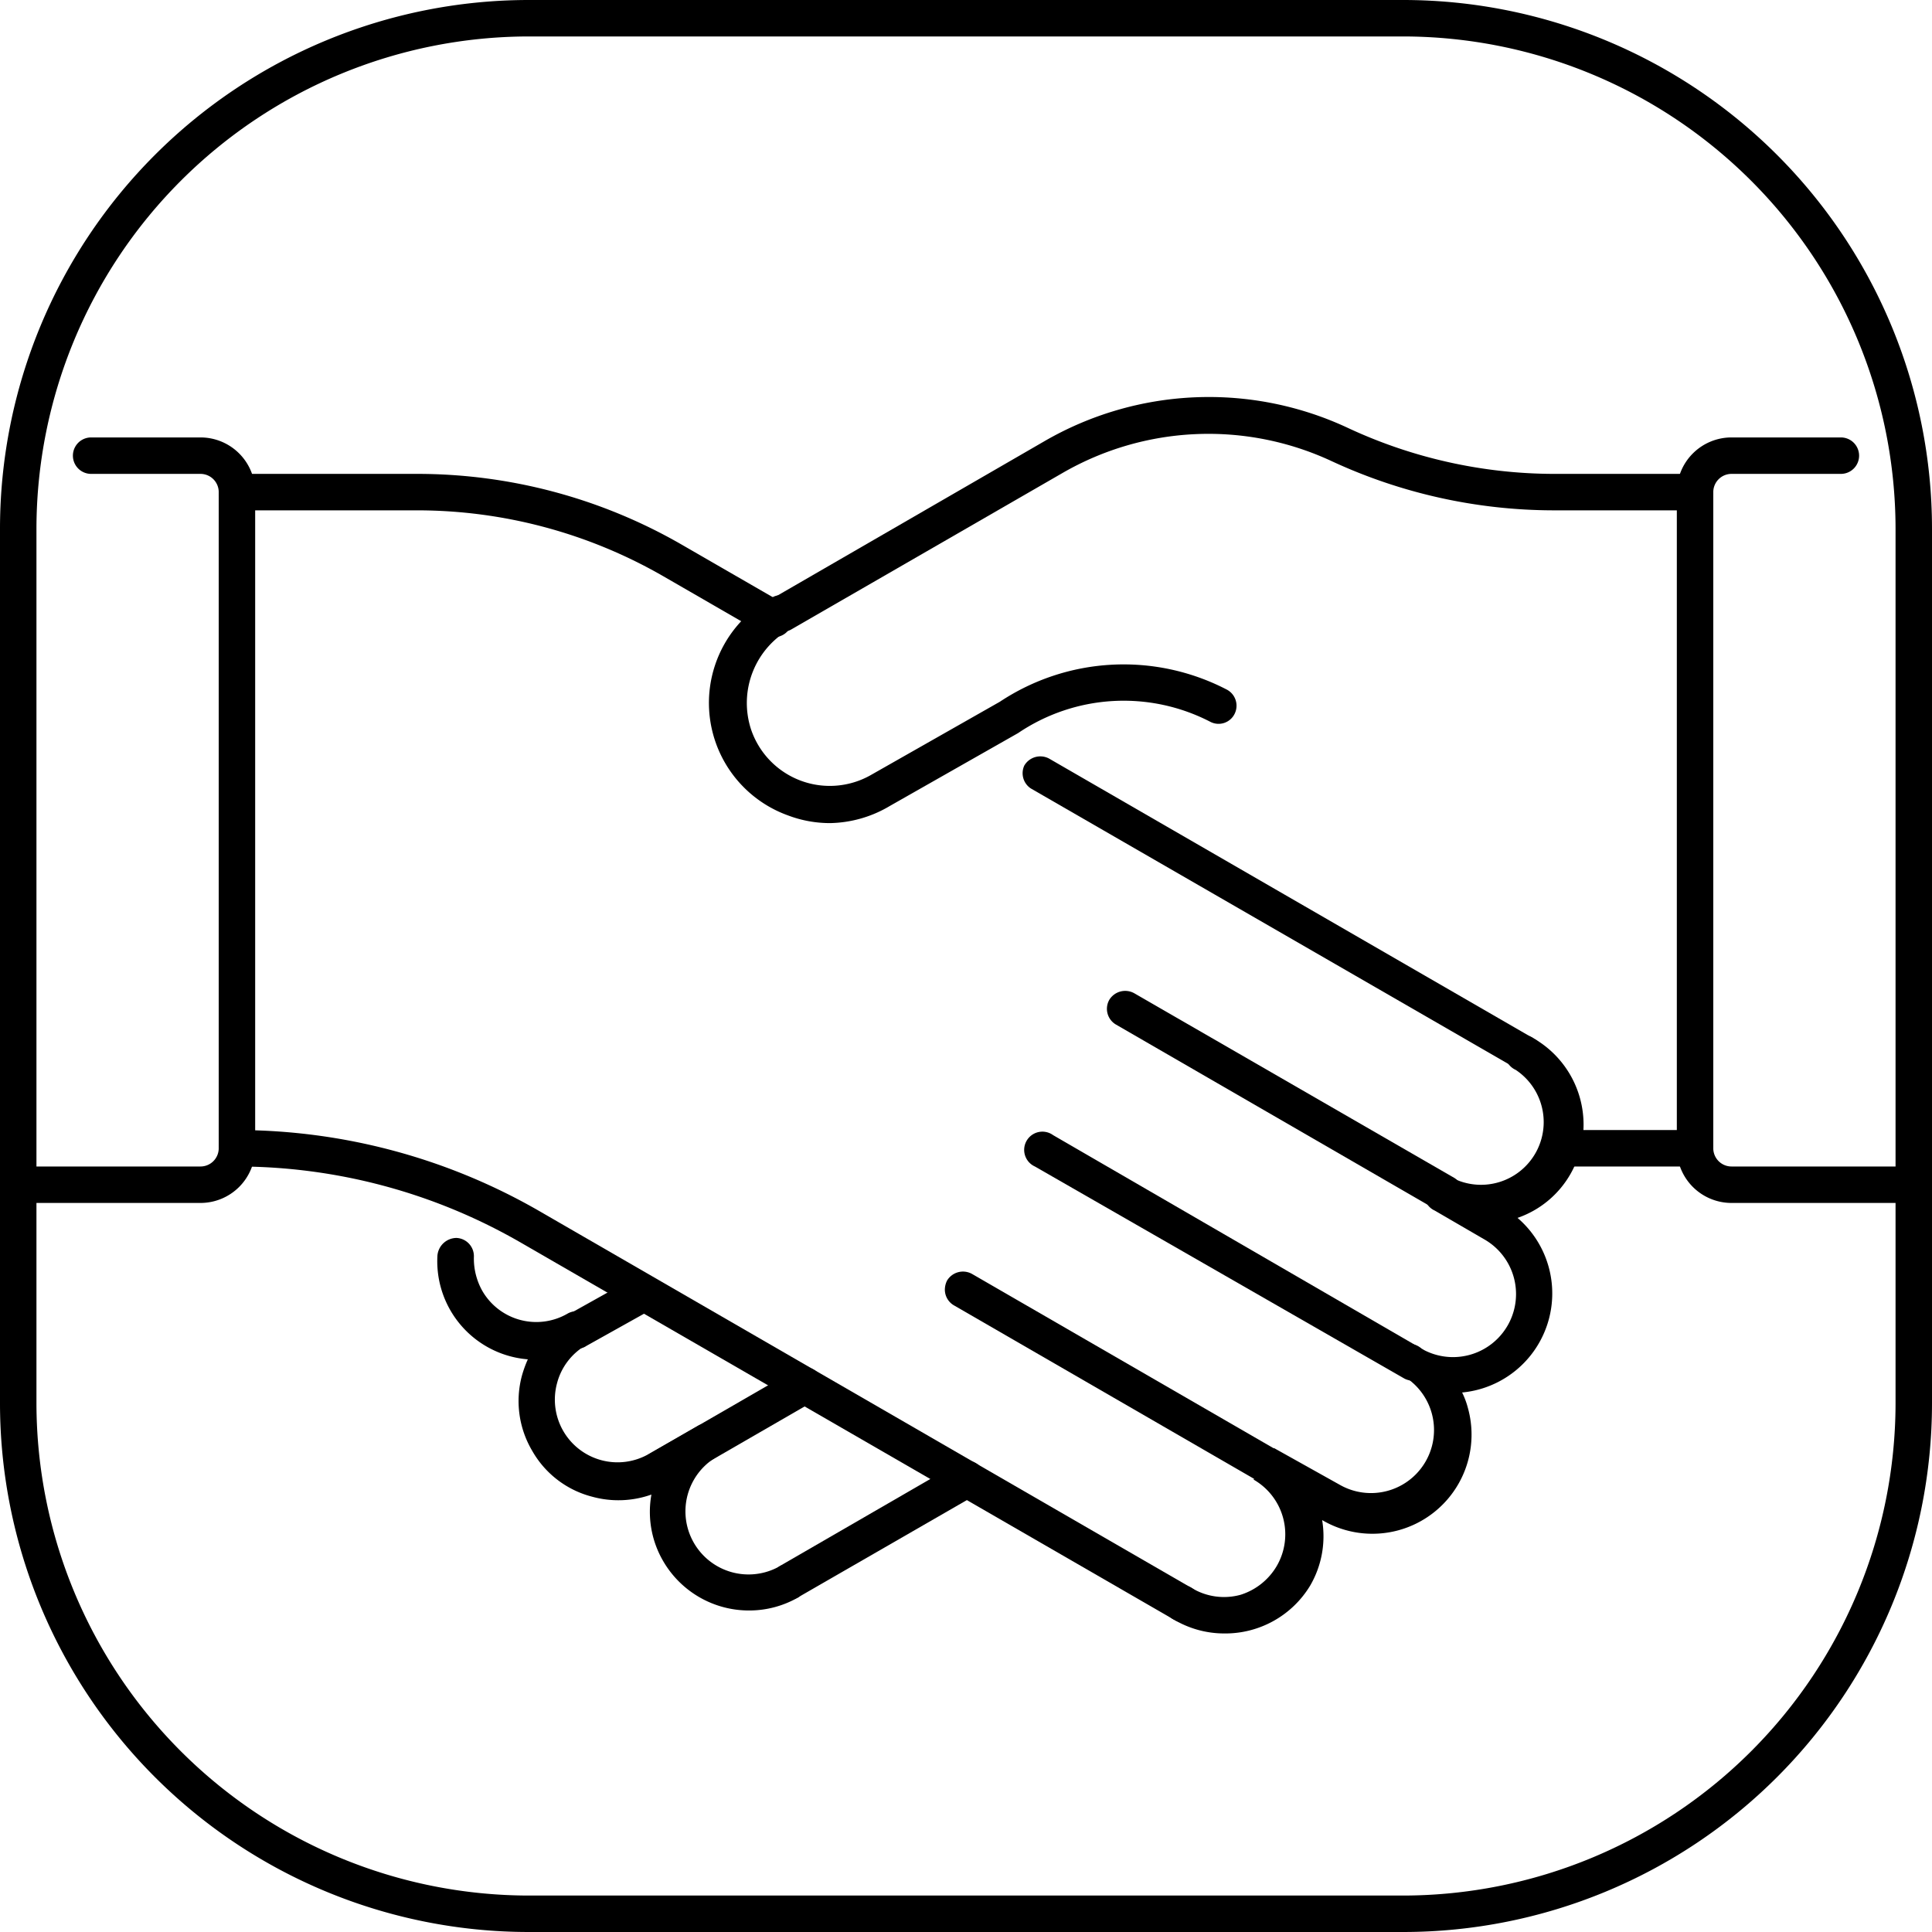
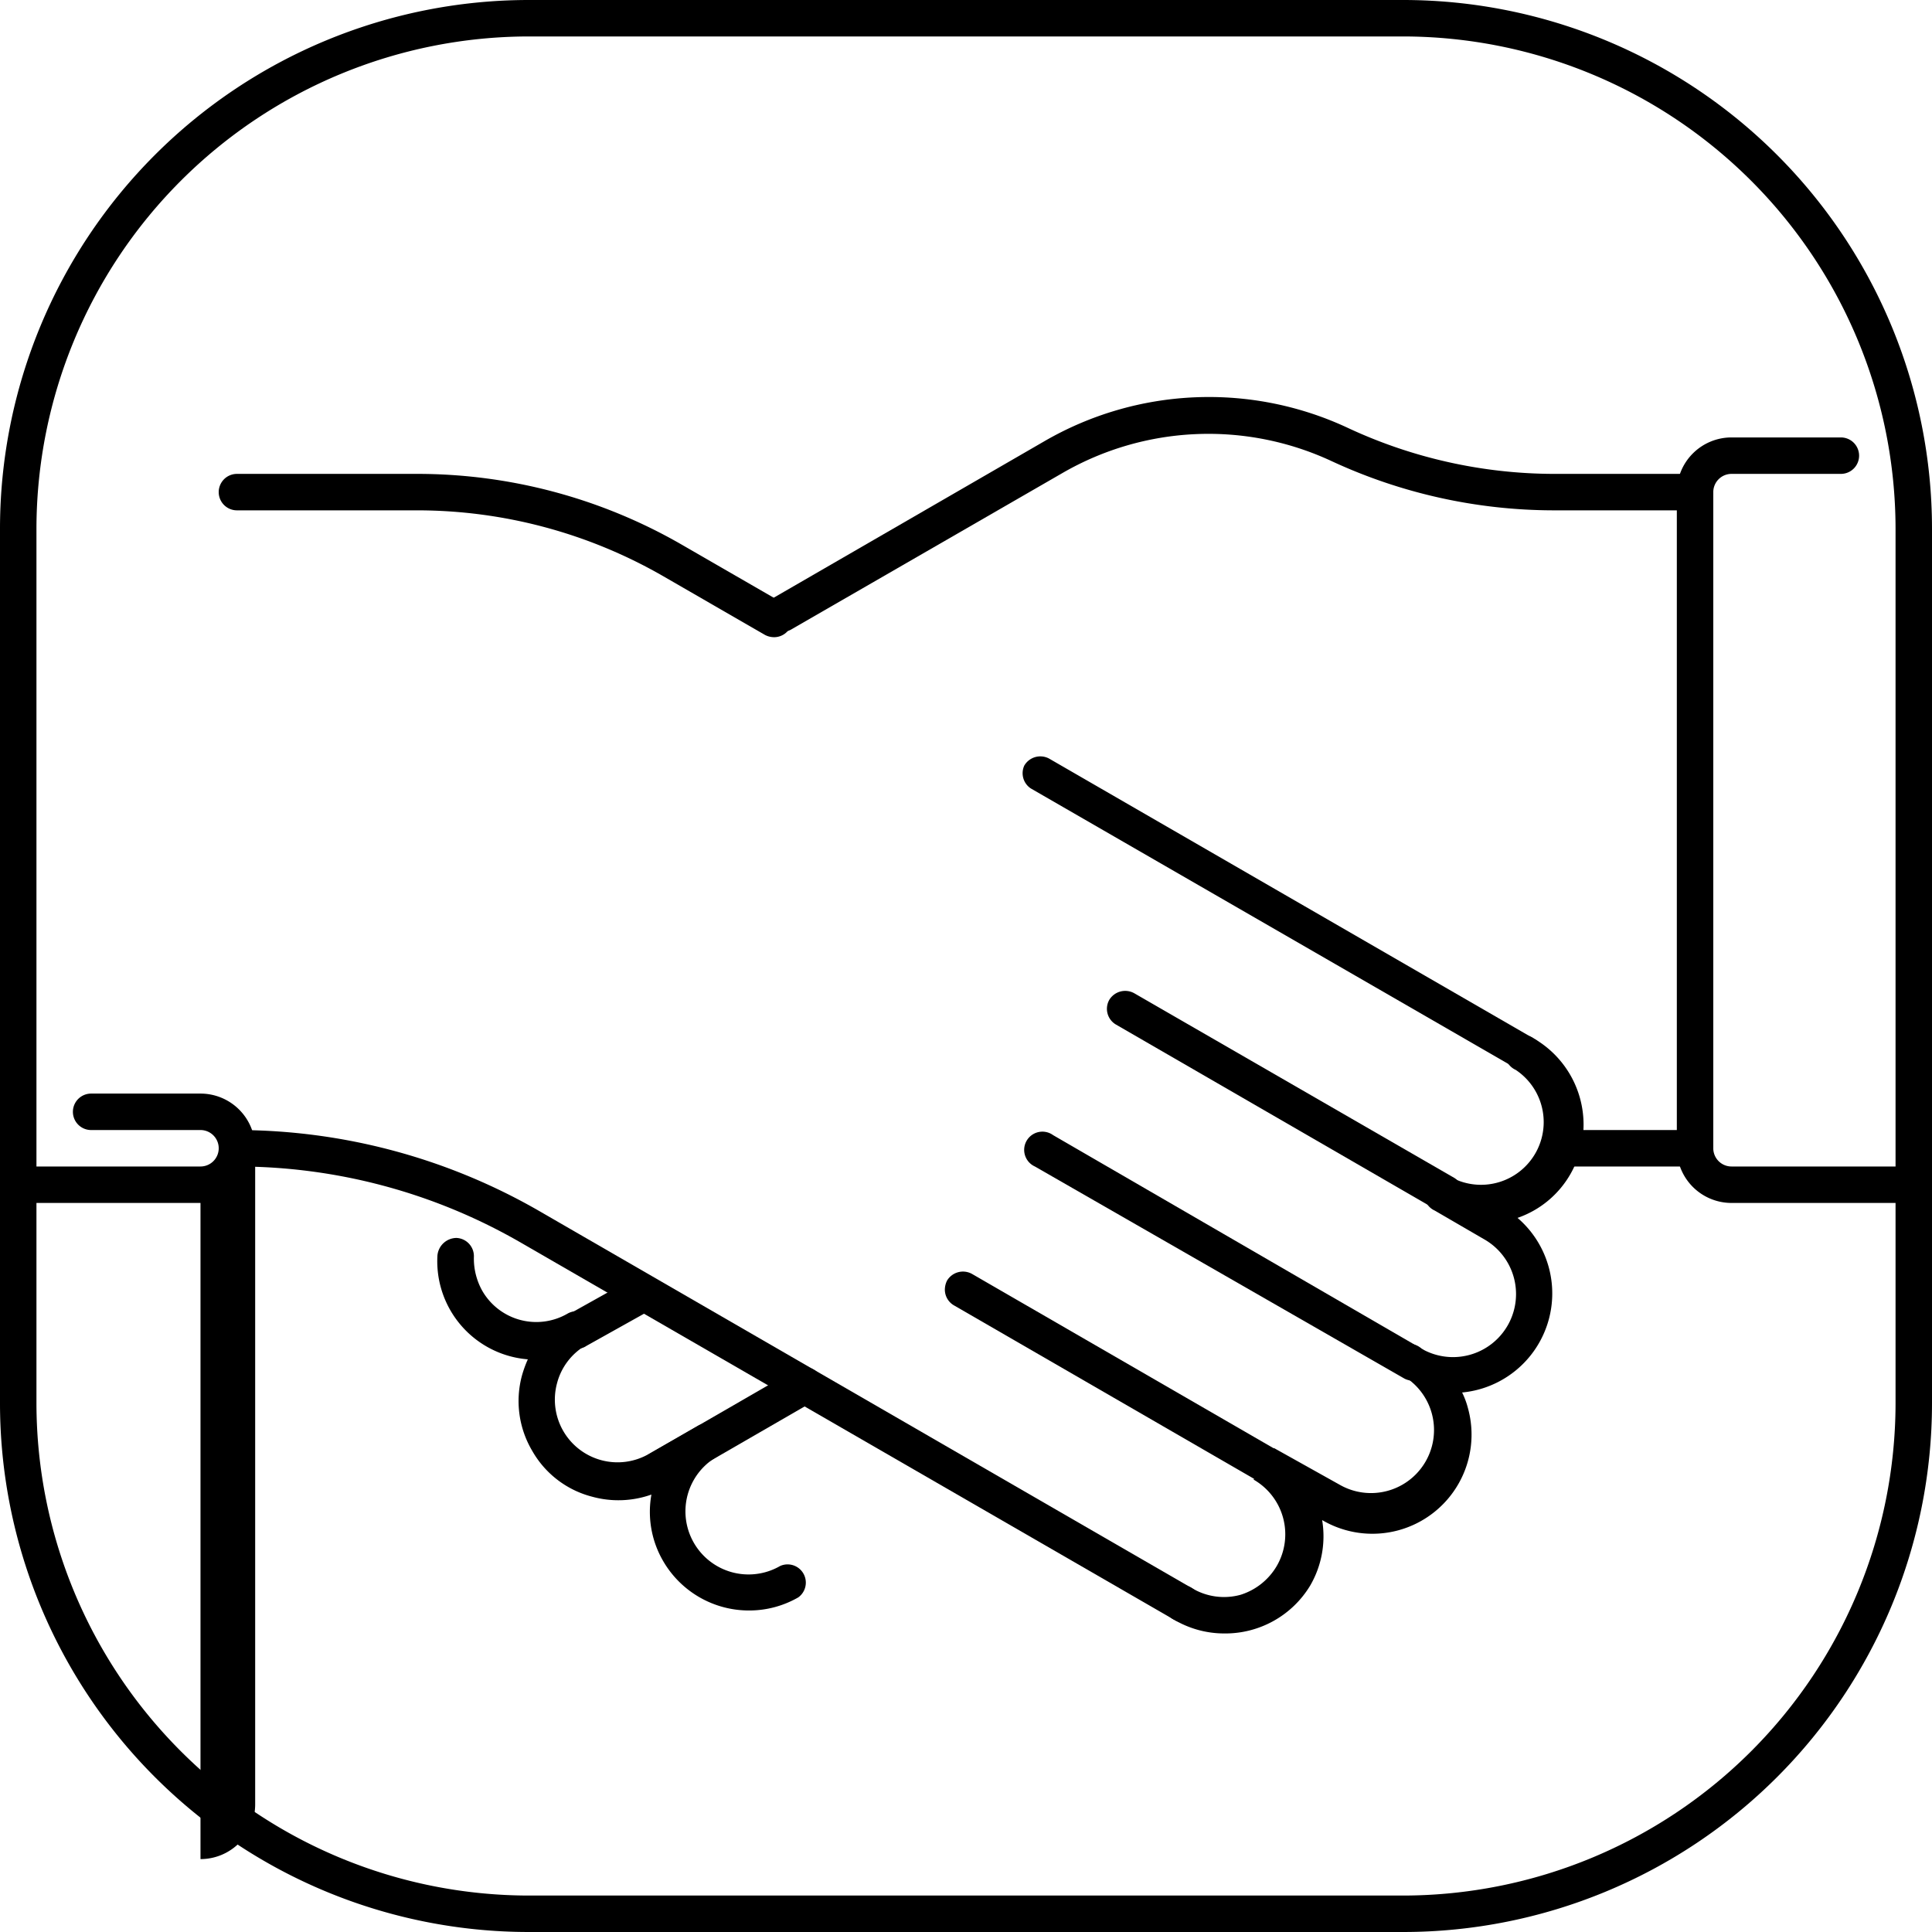
<svg xmlns="http://www.w3.org/2000/svg" height="512" viewBox="0 0 53 53" width="512">
  <g id="Layer_2" data-name="Layer 2">
    <g id="_1" fill="rgb(0,0,0)" data-name="1">
-       <path d="m21.66 43.88a.52.52 0 0 1 -.44-.25.51.51 0 0 1 .19-.68l4.86-2.81a.49.49 0 0 1 .68.18.51.51 0 0 1 -.18.69l-4.86 2.8a.47.47 0 0 1 -.25.07z" />
      <path d="m20.55 44.18a2.72 2.72 0 0 1 -2.36-1.36 2.68 2.68 0 0 1 -.32-1.82 2.71 2.71 0 0 1 -1.62.06 2.65 2.65 0 0 1 -1.65-1.26 2.68 2.68 0 0 1 -.28-2.07 3.29 3.29 0 0 1 .16-.44 2.7 2.7 0 0 1 -2.48-2.85.53.53 0 0 1 .52-.48.5.5 0 0 1 .48.52 1.81 1.81 0 0 0 .23.93 1.71 1.71 0 0 0 2.35.62.52.52 0 0 1 .69.19.54.54 0 0 1 .06.25.5.5 0 0 1 -.25.43 1.7 1.7 0 0 0 -.8 1.05 1.72 1.72 0 0 0 2.53 1.93l1.36-.78a.5.5 0 0 1 .5.86 1.73 1.73 0 1 0 1.73 3 .5.5 0 0 1 .5.86 2.7 2.7 0 0 1 -1.35.36z" />
      <path d="m18.07 40.82a.51.51 0 0 1 -.44-.25.52.52 0 0 1 .19-.69l4-2.31a.5.5 0 0 1 .5.87l-4 2.31a.47.47 0 0 1 -.25.07z" />
      <path d="m15.84 37a.5.5 0 0 1 -.43-.25.51.51 0 0 1 .18-.69l1.79-1a.5.5 0 0 1 .5.86l-1.79 1a.45.45 0 0 1 -.25.08z" />
      <path d="m38.78 37.88a.57.57 0 0 1 -.25-.06l-10.14-5.82a.5.5 0 1 1 .5-.86l10.11 5.86a.5.5 0 0 1 -.25.93z" />
      <path d="m34.69 40.66a.47.47 0 0 1 -.25-.07l-8.27-4.78a.5.5 0 0 1 -.25-.43.57.57 0 0 1 .06-.25.51.51 0 0 1 .69-.18l8.27 4.78a.5.5 0 0 1 .25.43.54.54 0 0 1 -.06.25.5.5 0 0 1 -.44.25z" />
      <path d="m39.64 33.24a.54.54 0 0 1 -.25-.06l-8.77-5.07a.5.5 0 0 1 -.19-.68.51.51 0 0 1 .69-.18l8.77 5.06a.5.5 0 0 1 -.25.93z" />
      <path d="m33.58 44.81a2.7 2.7 0 0 1 -1.36-.37.5.5 0 1 1 .5-.86 1.71 1.71 0 0 0 1.31.17 1.76 1.76 0 0 0 1-.8 1.73 1.73 0 0 0 -.64-2.36l.5-.86h.07l1.79 1a1.72 1.72 0 1 0 1.72-3 .51.51 0 0 1 -.25-.44.47.47 0 0 1 .07-.25.49.49 0 0 1 .71-.04 1.72 1.72 0 1 0 1.72-3l-1.36-.79a.5.5 0 1 1 .5-.86h.06a1.72 1.72 0 0 0 1.66-3 .5.5 0 1 1 .5-.86 2.73 2.73 0 0 1 1 3.72 2.68 2.68 0 0 1 -1.45 1.2 2.73 2.73 0 0 1 -1.52 4.79 2.23 2.23 0 0 1 .16.43 2.72 2.72 0 0 1 -4 3.07 2.69 2.69 0 0 1 -.33 1.8 2.72 2.72 0 0 1 -2.36 1.31z" />
      <path d="m41.86 29.39a.47.47 0 0 1 -.25-.07l-13.33-7.69a.5.5 0 0 1 -.18-.63.51.51 0 0 1 .68-.19l13.33 7.7a.5.5 0 0 1 -.25.93z" />
      <path d="m38.5 53h-24a14.51 14.51 0 0 1 -14.5-14.5v-24a14.51 14.51 0 0 1 14.5-14.5h24a14.51 14.51 0 0 1 14.5 14.5v24a14.51 14.51 0 0 1 -14.5 14.5zm-24-52a13.52 13.52 0 0 0 -13.5 13.5v24a13.52 13.52 0 0 0 13.5 13.5h24a13.52 13.52 0 0 0 13.5-13.5v-24a13.52 13.52 0 0 0 -13.5-13.5z" />
      <path d="m52.5 33h-5a1.5 1.5 0 0 1 -1.5-1.5v-18a1.5 1.5 0 0 1 1.5-1.5h3a.5.5 0 0 1 0 1h-3a.5.5 0 0 0 -.5.5v18a.5.5 0 0 0 .5.5h5a.5.5 0 0 1 0 1z" />
-       <path d="m5.5 33h-5a.5.5 0 0 1 0-1h5a.5.5 0 0 0 .5-.5v-18a.5.5 0 0 0 -.5-.5h-3a.5.5 0 0 1 0-1h3a1.5 1.5 0 0 1 1.5 1.5v18a1.5 1.5 0 0 1 -1.5 1.5z" />
-       <path d="m22.77 22.58a3.25 3.25 0 0 1 -1.15-.21 3.28 3.28 0 0 1 -.4-6 .5.5 0 0 1 .5.86 2.33 2.33 0 0 0 -1.12 2.77 2.28 2.28 0 0 0 3.31 1.25l3.52-2a6.14 6.14 0 0 1 6.21-.34.5.5 0 0 1 .23.67.49.49 0 0 1 -.67.22 5.17 5.17 0 0 0 -5.27.31l-3.52 2a3.31 3.31 0 0 1 -1.64.47z" />
+       <path d="m5.5 33h-5a.5.5 0 0 1 0-1h5a.5.5 0 0 0 .5-.5a.5.5 0 0 0 -.5-.5h-3a.5.5 0 0 1 0-1h3a1.5 1.5 0 0 1 1.5 1.5v18a1.5 1.5 0 0 1 -1.5 1.5z" />
      <path d="m21.47 17.33a.51.51 0 0 1 -.44-.25.5.5 0 0 1 .19-.68l7.42-4.29a9 9 0 0 1 8.36-.36 13.42 13.42 0 0 0 5.61 1.25h3.89a.5.5 0 0 1 0 1h-3.89a14.5 14.5 0 0 1 -6.08-1.35 8 8 0 0 0 -7.39.33l-7.42 4.28a.47.47 0 0 1 -.25.07z" />
      <path d="m21.24 17.48a.54.54 0 0 1 -.25-.06l-2.79-1.61a13.54 13.54 0 0 0 -6.75-1.81h-4.95a.5.5 0 0 1 0-1h4.95a14.53 14.53 0 0 1 7.25 1.94l2.79 1.61a.5.5 0 0 1 -.25.93z" />
      <path d="m32.47 44.51a.47.47 0 0 1 -.25-.07l-17.93-10.35a15.57 15.57 0 0 0 -7.79-2.09.5.5 0 0 1 0-1 16.63 16.63 0 0 1 8.29 2.22l17.93 10.36a.5.5 0 0 1 -.25.93z" />
      <path d="m46.5 32h-3.63a.5.5 0 0 1 0-1h3.63a.5.5 0 0 1 0 1z" />
    </g>
  </g>
</svg>